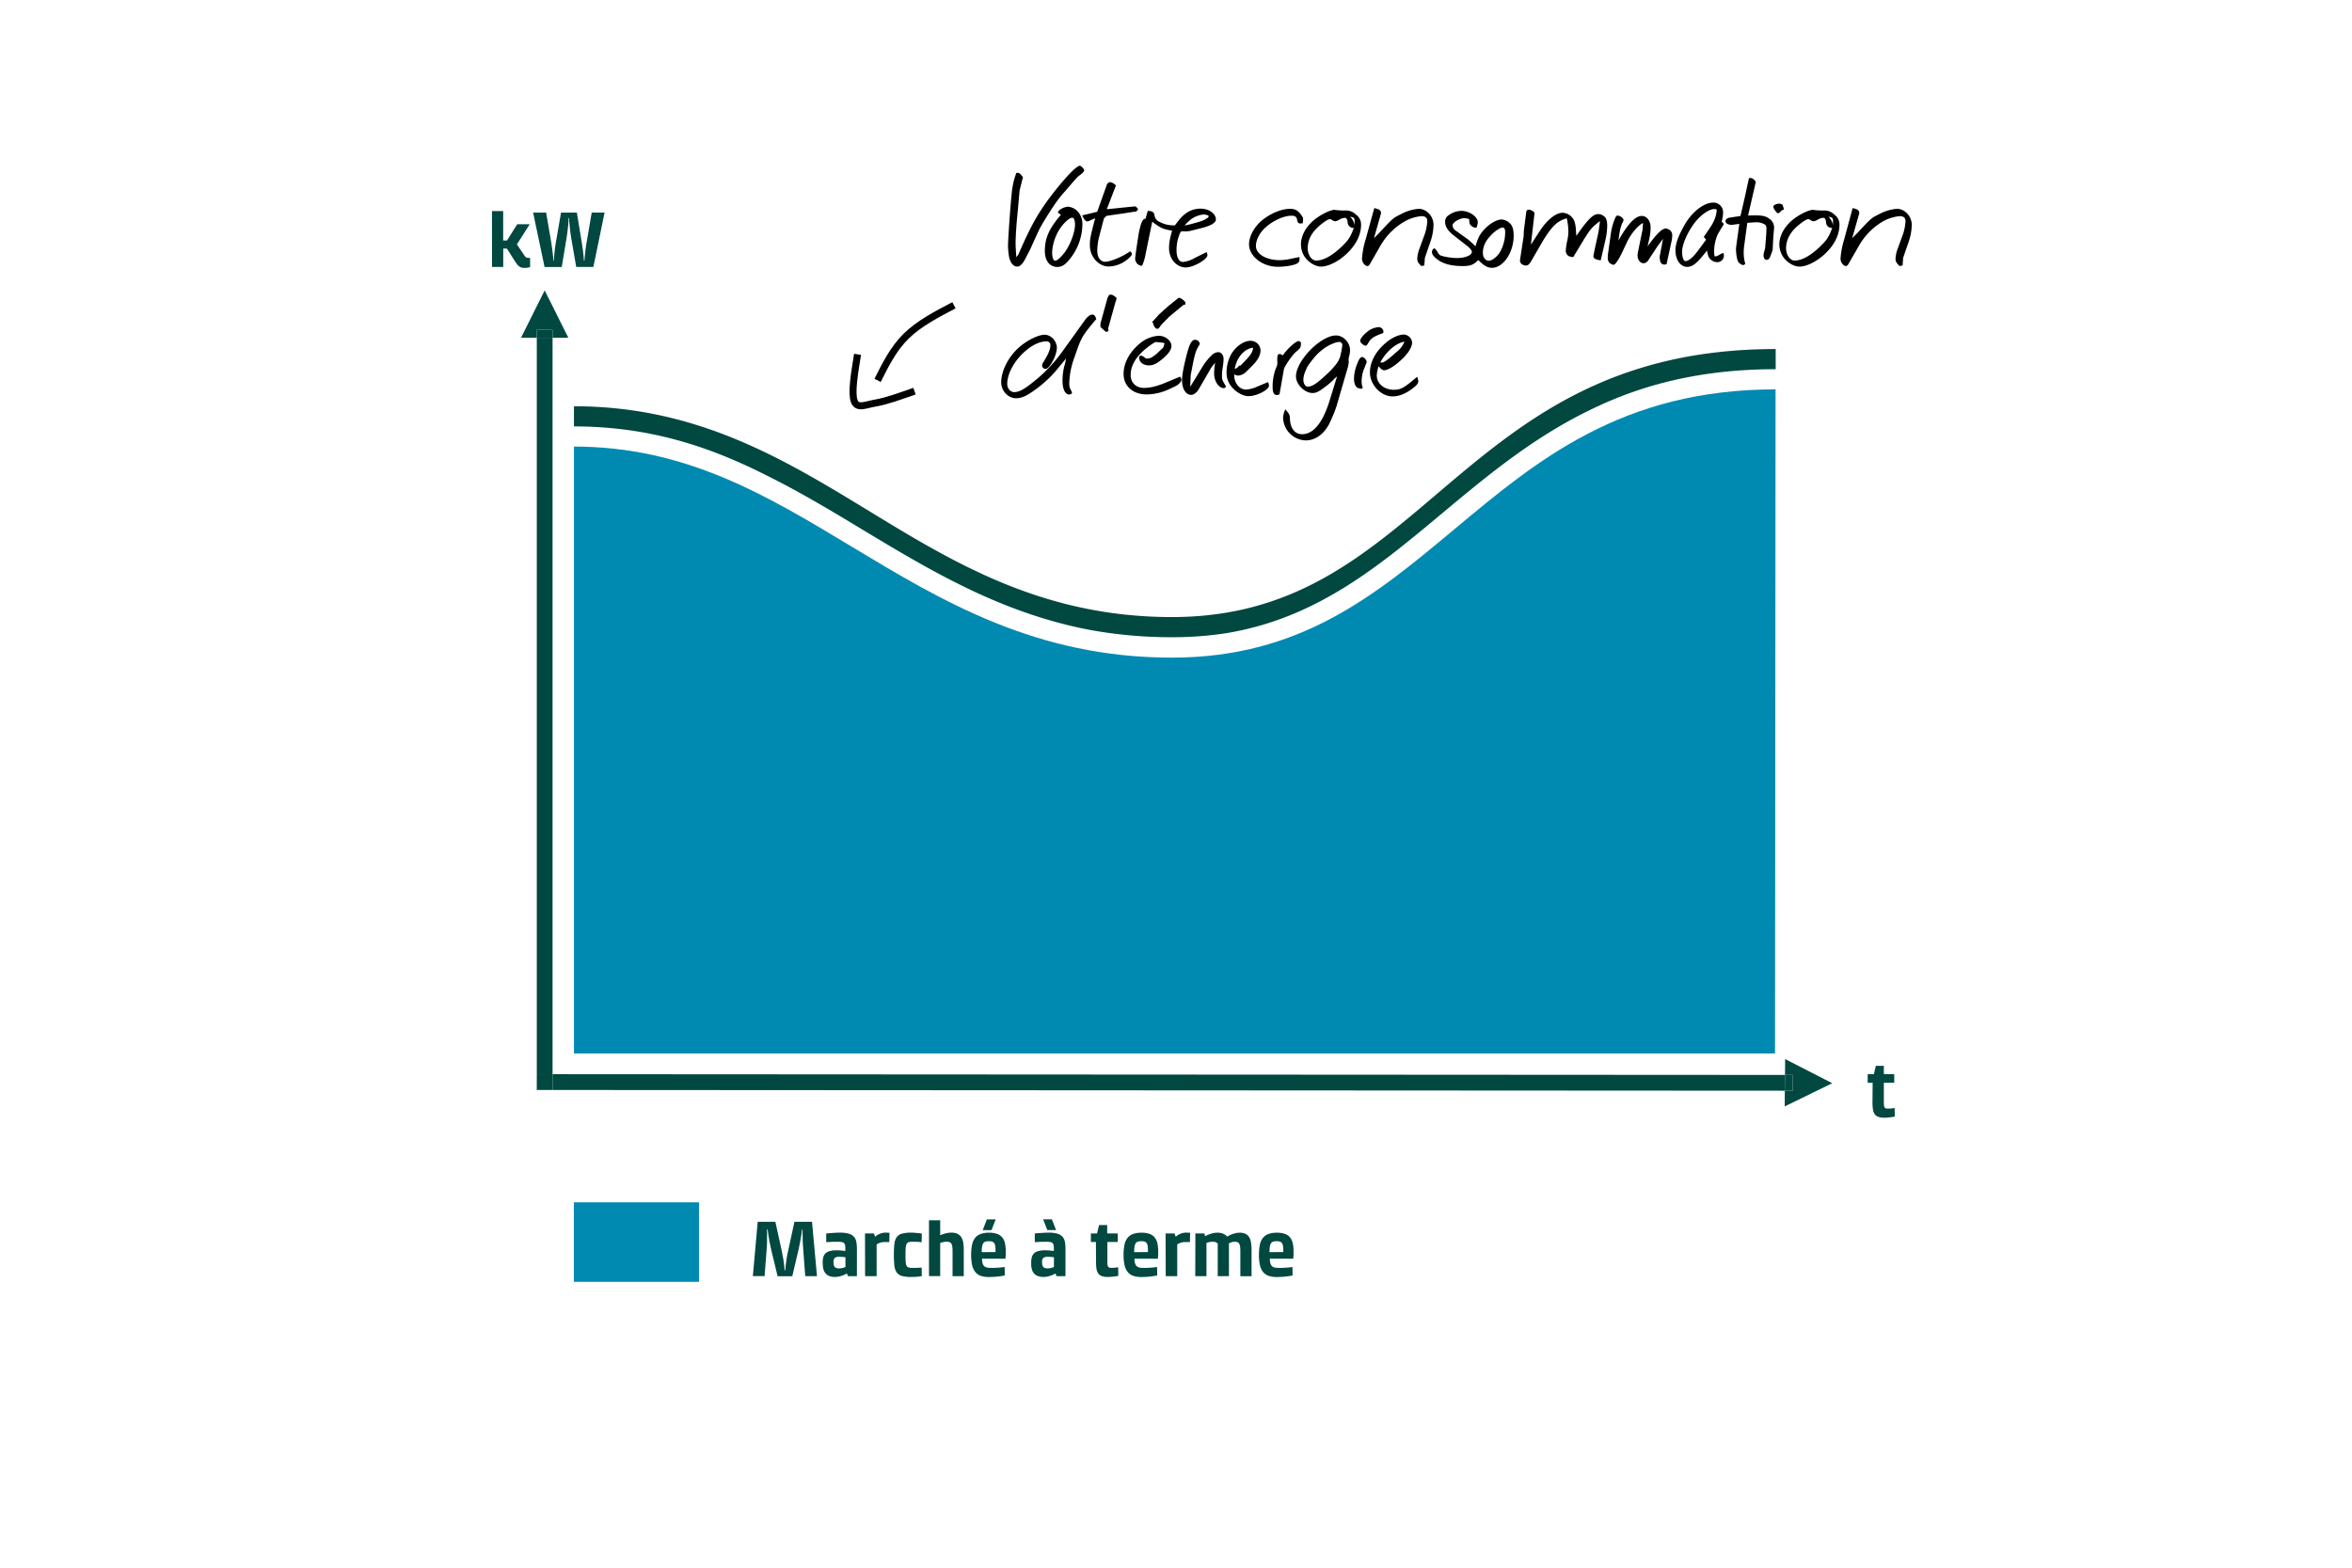
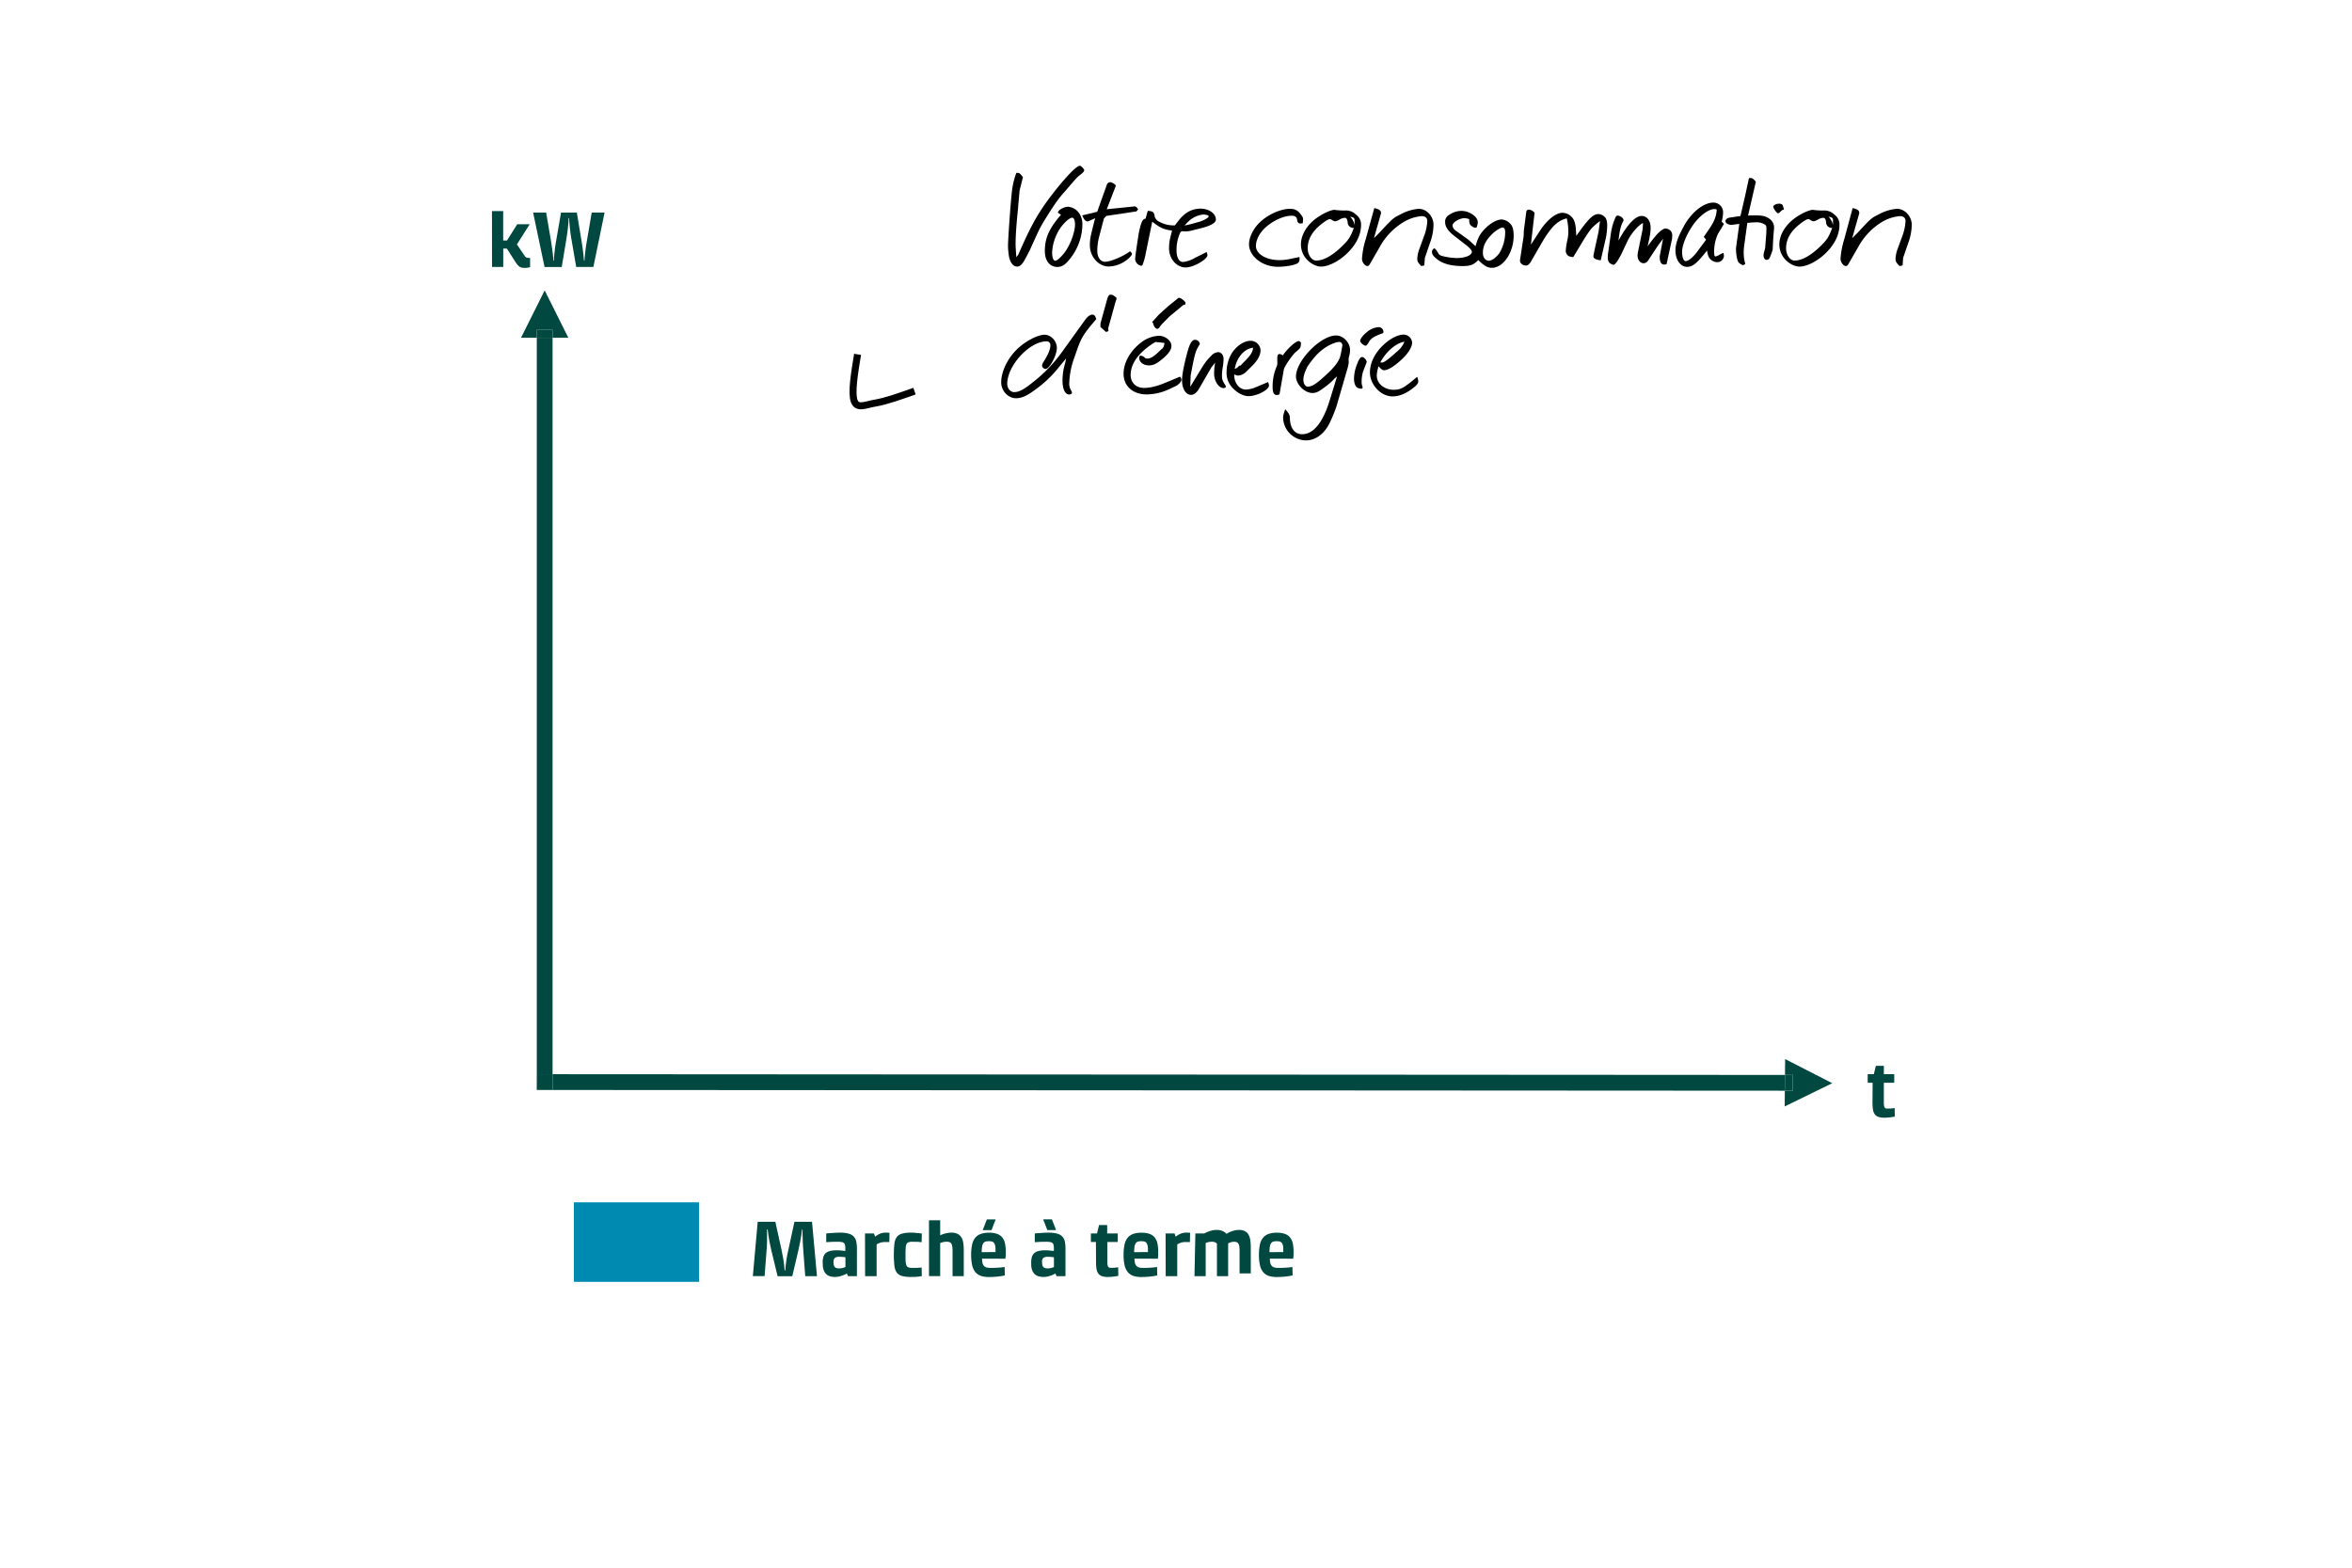
<svg xmlns="http://www.w3.org/2000/svg" viewBox="0 0 1050 700">
  <defs>
    <style>.cls-1{fill:#004840;}.cls-2,.cls-4{fill:none;}.cls-3{fill:#008ab2;}.cls-4{stroke:#000;stroke-linejoin:round;stroke-width:3.13px;}</style>
  </defs>
  <g id="Grafik_reduziert" data-name="Grafik reduziert">
    <polygon class="cls-1" points="246.68 147.28 246.68 150.81 253.72 150.81 243.16 129.67 232.6 150.81 239.64 150.81 239.64 147.28 246.68 147.28" />
    <rect class="cls-1" x="239.64" y="150.81" width="7.04" height="328.84" />
    <rect class="cls-1" x="239.64" y="147.28" width="7.04" height="3.52" />
    <polygon class="cls-1" points="800.39 479.98 796.87 479.98 796.8 487.02 800.33 487.03 800.39 479.98" />
    <polygon class="cls-1" points="796.87 479.98 800.39 479.98 800.33 487.03 796.8 487.02 796.74 494.04 817.96 483.67 796.94 472.9 796.87 479.98" />
    <polygon class="cls-1" points="246.68 479.65 246.68 486.69 239.64 486.69 239.64 479.65 239.64 479.65 239.61 486.69 796.8 487.02 796.87 479.98 246.68 479.65" />
    <rect class="cls-1" x="239.64" y="479.65" width="7.04" height="7.04" />
    <path class="cls-2" d="M487.21,281.36a195.31,195.31,0,0,0,36,3.28,147.73,147.73,0,0,0,24.45-2,158.46,158.46,0,0,1-24.45,1.84A203.12,203.12,0,0,1,487.21,281.36Z" />
-     <path class="cls-3" d="M792.67,173.86c-68.57,0-106.51,31.66-143.2,62.29-35.43,29.56-68.89,57.49-126.3,57.49-60.72,0-102.52-25.19-142.94-49.55-38.14-23-74.17-44.69-124-44.69v271H792.42Z" />
    <polygon class="cls-3" points="792.68 169.36 792.68 169.65 792.68 169.36 792.68 169.36" />
-     <path class="cls-1" d="M384.87,236.39c30.74,18.51,62.29,37.52,102.34,45a203.12,203.12,0,0,0,36,3.14,158.46,158.46,0,0,0,24.45-1.84c40.08-6.7,67.42-29.5,96.08-53.42,20.29-16.94,41-34.18,66.79-46.55,22.12-10.75,48.37-17.86,82.19-17.86v-9c-75.14,0-114.11,33.13-151.8,65.17-33,28-64.12,54.5-117.71,54.5-57.62,0-97.19-24.13-135.46-47.48-37.61-22.93-76.5-46.65-131.52-46.65v9c33.83,0,60.85,9.15,86,21.89C357,219.6,371,228,384.87,236.39Z" />
  </g>
  <g id="Beschriftungen_FR">
    <path class="cls-1" d="M338.26,545.55h7.88l2.78,12.64c.31,1.42.55,2.69.73,3.8s.32,2,.41,2.84.17,1.73.22,2.42h.28c.05-.69.12-1.5.22-2.42s.22-1.74.39-2.84.41-2.38.75-3.8l2.74-12.64h7.85l2.21,24.27h-5.24L358.59,558c-.12-1.28-.19-2.47-.22-3.57s0-2-.07-2.85,0-1.81,0-2.57h-.25c-.09.81-.21,1.69-.35,2.64s-.28,1.78-.49,2.85-.44,2.24-.73,3.5l-2.78,11.85h-6.56L344.28,558c-.31-1.29-.56-2.48-.76-3.57s-.37-2.05-.48-2.86-.25-1.82-.33-2.6h-.28c0,.76,0,1.61,0,2.57s0,1.76,0,2.87-.1,2.3-.19,3.59l-.9,11.81h-5.24Z" />
    <path class="cls-1" d="M367.26,563.79a9.22,9.22,0,0,1,.28-2.43,3.75,3.75,0,0,1,1-1.73,4.38,4.38,0,0,1,1.91-1,10.91,10.91,0,0,1,3-.34,18.46,18.46,0,0,1,2.28.11l1.64.17V557.4a7.32,7.32,0,0,0-.12-1.46,1.72,1.72,0,0,0-.49-.9,2,2,0,0,0-1-.44,10.48,10.48,0,0,0-1.78-.13c-1.19,0-2.23,0-3.13.07l-2,.11v-3.89l2.1-.18c.62,0,1.28-.09,2-.12s1.33-.06,1.92-.06a14.18,14.18,0,0,1,4,.45,4.94,4.94,0,0,1,2.32,1.36,4.64,4.64,0,0,1,1.09,2.28,17,17,0,0,1,.27,3.23v12.1h-4l-.47-1.17a5.15,5.15,0,0,0-.64.32,10.94,10.94,0,0,1-1.18.52,16.1,16.1,0,0,1-1.62.48,8.84,8.84,0,0,1-2,.21,7.37,7.37,0,0,1-2-.27,4.15,4.15,0,0,1-1.69-.91,4.46,4.46,0,0,1-1.18-1.75,7.4,7.4,0,0,1-.44-2.78Zm4.88,0a2.86,2.86,0,0,0,.54,2,2.8,2.8,0,0,0,2,.56,5.66,5.66,0,0,0,1.66-.22,6.68,6.68,0,0,0,1.09-.39V561.4a10.91,10.91,0,0,0-1.11-.14,15.88,15.88,0,0,0-1.64-.07,3.1,3.1,0,0,0-2,.49,2.43,2.43,0,0,0-.57,1.86Z" />
    <path class="cls-1" d="M386.16,550.76h4l.5,1.46.53-.41a7.48,7.48,0,0,1,1-.62,6.74,6.74,0,0,1,1.37-.55,5.92,5.92,0,0,1,1.75-.24l.67,0a4.17,4.17,0,0,1,.57.06l.54,0-.07,4.14-.57,0-.61,0-.71,0a6.2,6.2,0,0,0-2.55.43,11.28,11.28,0,0,0-1.23.61v14.2h-5.14Z" />
    <path class="cls-1" d="M406.74,570.18a14.87,14.87,0,0,1-4.14-.46,4.24,4.24,0,0,1-2.33-1.61,6.66,6.66,0,0,1-1-3.05,49.47,49.47,0,0,1,0-9.53,6.7,6.7,0,0,1,1-3.06,4.22,4.22,0,0,1,2.33-1.6,14.82,14.82,0,0,1,4.14-.47c.62,0,1.22,0,1.8.08s1.1.09,1.55.14l1.43.18-.07,3.85c-.38,0-.78-.06-1.21-.11l-1.34-.07q-.76,0-1.59,0a5.45,5.45,0,0,0-1.69.21,1.54,1.54,0,0,0-.93.86,4.9,4.9,0,0,0-.37,1.78c-.05.77-.08,1.77-.08,3s0,2.24.08,3a4.79,4.79,0,0,0,.37,1.77,1.57,1.57,0,0,0,.93.84,5.45,5.45,0,0,0,1.69.21c.55,0,1.08,0,1.59,0a12.31,12.31,0,0,0,1.34-.09c.43,0,.83,0,1.21-.1l.07,3.85c-.43.07-.9.15-1.43.22l-1.55.14C408,570.16,407.36,570.18,406.74,570.18Z" />
    <path class="cls-1" d="M414.73,544.87h5v6.71q.18-.06.63-.27a9.9,9.9,0,0,1,1.08-.39,13,13,0,0,1,1.48-.35,9.32,9.32,0,0,1,1.8-.17,6.09,6.09,0,0,1,2.75.54,4.26,4.26,0,0,1,1.7,1.53,6.6,6.6,0,0,1,.85,2.47,20.67,20.67,0,0,1,.23,3.32v11.56h-5v-11.2a13.86,13.86,0,0,0-.12-2,3.57,3.57,0,0,0-.41-1.28,1.56,1.56,0,0,0-.8-.68,3.76,3.76,0,0,0-1.31-.2,6.48,6.48,0,0,0-1.76.22,8.66,8.66,0,0,0-1.12.35v14.78h-5Z" />
    <path class="cls-1" d="M438.42,562a7.73,7.73,0,0,0,.21,2,3,3,0,0,0,.66,1.27,2.43,2.43,0,0,0,1.18.68,7.09,7.09,0,0,0,1.8.19c.85,0,1.66,0,2.41-.05s1.41-.08,2-.13l1.82-.21.07,3.75a18.67,18.67,0,0,1-2,.35c-.64.1-1.39.18-2.26.25s-1.8.11-2.8.11a11.23,11.23,0,0,1-3.66-.53,5.5,5.5,0,0,1-2.48-1.74,7.51,7.51,0,0,1-1.39-3.07,21,21,0,0,1-.43-4.55,21.3,21.3,0,0,1,.4-4.44,7.39,7.39,0,0,1,1.32-3.07,5.51,5.51,0,0,1,2.46-1.79,10.74,10.74,0,0,1,3.81-.59,10.42,10.42,0,0,1,3.62.54,5.19,5.19,0,0,1,2.31,1.61,6.29,6.29,0,0,1,1.19,2.64,17.14,17.14,0,0,1,.34,3.64c0,.45,0,.87,0,1.25s0,.71-.07,1-.05.64-.07.93Zm6-2.93a4.63,4.63,0,0,0,0-.54V558a9,9,0,0,0-.17-1.94,2.74,2.74,0,0,0-.54-1.15,1.81,1.81,0,0,0-.91-.55,5.5,5.5,0,0,0-1.3-.14,5.88,5.88,0,0,0-1.48.16,1.79,1.79,0,0,0-1,.68,3.52,3.52,0,0,0-.57,1.48,14.58,14.58,0,0,0-.18,2.57Zm-3.85-14.57h3.92l-1.85,4.79H438.7Z" />
    <path class="cls-1" d="M460.35,563.79a9.2,9.2,0,0,1,.29-2.43,3.75,3.75,0,0,1,1-1.73,4.32,4.32,0,0,1,1.91-1,10.83,10.83,0,0,1,3-.34,18.53,18.53,0,0,1,2.29.11l1.64.17V557.4a6.57,6.57,0,0,0-.13-1.46,1.64,1.64,0,0,0-.48-.9,2.09,2.09,0,0,0-1-.44,10.61,10.61,0,0,0-1.79-.13c-1.19,0-2.23,0-3.12.07l-2,.11v-3.89l2.1-.18c.62,0,1.27-.09,2-.12s1.33-.06,1.93-.06a14.18,14.18,0,0,1,4,.45,4.94,4.94,0,0,1,2.32,1.36,4.72,4.72,0,0,1,1.09,2.28,18,18,0,0,1,.26,3.23v12.1h-4l-.46-1.17a5.15,5.15,0,0,0-.64.32,10.94,10.94,0,0,1-1.18.52q-.72.25-1.62.48a8.84,8.84,0,0,1-2,.21,7.37,7.37,0,0,1-2-.27A4.09,4.09,0,0,1,462,569a4.46,4.46,0,0,1-1.18-1.75,7.38,7.38,0,0,1-.45-2.78Zm4.89,0a2.92,2.92,0,0,0,.53,2,2.84,2.84,0,0,0,2,.56,5.66,5.66,0,0,0,1.66-.22,6.5,6.5,0,0,0,1.08-.39V561.4a11,11,0,0,0-1.1-.14,16,16,0,0,0-1.64-.07,3.1,3.1,0,0,0-2,.49,2.43,2.43,0,0,0-.57,1.86Zm.46-19.32h3.89l1.89,4.79h-3.92Z" />
    <path class="cls-1" d="M489.25,554.58H487v-3.82h2.75l.89-3.75h3.64v3.75H499v3.82h-4.64v8.85a8.76,8.76,0,0,0,.09,1.4,2.12,2.12,0,0,0,.28.82.93.93,0,0,0,.54.37,3.32,3.32,0,0,0,.84.09,16.38,16.38,0,0,0,2.07-.11l1-.14.07,3.82c-.45.1-.94.18-1.47.25s-1,.13-1.51.18-1.14.07-1.73.07a7.71,7.71,0,0,1-2.68-.39,3.34,3.34,0,0,1-1.6-1.21,5.05,5.05,0,0,1-.77-2.15,21.93,21.93,0,0,1-.19-3.14Z" />
    <path class="cls-1" d="M506.47,562a7.25,7.25,0,0,0,.22,2,3,3,0,0,0,.66,1.27,2.4,2.4,0,0,0,1.17.68,7.17,7.17,0,0,0,1.81.19c.85,0,1.65,0,2.4-.05s1.41-.08,2-.13l1.82-.21.07,3.75a18.05,18.05,0,0,1-2,.35c-.64.1-1.4.18-2.26.25s-1.81.11-2.8.11a11.23,11.23,0,0,1-3.66-.53,5.45,5.45,0,0,1-2.48-1.74,7.38,7.38,0,0,1-1.39-3.07,20.43,20.43,0,0,1-.43-4.55,22.07,22.07,0,0,1,.39-4.44,7.39,7.39,0,0,1,1.32-3.07,5.62,5.62,0,0,1,2.46-1.79,10.84,10.84,0,0,1,3.82-.59,10.42,10.42,0,0,1,3.62.54,5.16,5.16,0,0,1,2.3,1.61,6.3,6.3,0,0,1,1.2,2.64,17.81,17.81,0,0,1,.34,3.64c0,.45,0,.87,0,1.25s-.05.71-.07,1,0,.64-.07.93Zm6-2.93a4.63,4.63,0,0,0,0-.54V558a8.34,8.34,0,0,0-.18-1.94,2.73,2.73,0,0,0-.53-1.15,1.81,1.81,0,0,0-.91-.55,5.5,5.5,0,0,0-1.3-.14,5.83,5.83,0,0,0-1.48.16,1.79,1.79,0,0,0-1,.68,3.52,3.52,0,0,0-.57,1.48,14.58,14.58,0,0,0-.18,2.57Z" />
    <path class="cls-1" d="M520.35,550.76h4l.5,1.46.53-.41a7.31,7.31,0,0,1,1-.62,7.08,7.08,0,0,1,1.38-.55,5.9,5.9,0,0,1,1.74-.24l.68,0a4.17,4.17,0,0,1,.57.06l.54,0-.07,4.14-.57,0-.61,0-.71,0a6.2,6.2,0,0,0-2.55.43,11.28,11.28,0,0,0-1.23.61v14.2h-5.14Z" />
-     <path class="cls-1" d="M533.65,550.76h4L538,552a7.2,7.2,0,0,1,.66-.35c.34-.17.76-.34,1.23-.52a13.12,13.12,0,0,1,1.62-.48,8.41,8.41,0,0,1,1.88-.22,6.35,6.35,0,0,1,2.87.54,5.19,5.19,0,0,1,1.62,1.21,8.16,8.16,0,0,0,.71-.41,8.52,8.52,0,0,1,1.24-.59,13,13,0,0,1,1.65-.51,8,8,0,0,1,2-.24,5.89,5.89,0,0,1,2.52.49,3.88,3.88,0,0,1,1.62,1.44,6.77,6.77,0,0,1,.86,2.41,20.84,20.84,0,0,1,.25,3.38v11.7h-5V558.44a12.06,12.06,0,0,0-.14-2,3.18,3.18,0,0,0-.45-1.22,1.61,1.61,0,0,0-.76-.59,3.62,3.62,0,0,0-1.11-.16,4.74,4.74,0,0,0-1.59.27,5.88,5.88,0,0,0-1.05.45v14.63h-5V555.37a1.64,1.64,0,0,0-.68-.59,3.27,3.27,0,0,0-1.57-.31,7,7,0,0,0-1.73.2,4.54,4.54,0,0,0-1.05.37v14.78h-5Z" />
+     <path class="cls-1" d="M533.65,550.76h4a7.2,7.2,0,0,1,.66-.35c.34-.17.76-.34,1.23-.52a13.12,13.12,0,0,1,1.62-.48,8.41,8.41,0,0,1,1.88-.22,6.35,6.35,0,0,1,2.87.54,5.19,5.19,0,0,1,1.62,1.21,8.16,8.16,0,0,0,.71-.41,8.52,8.52,0,0,1,1.24-.59,13,13,0,0,1,1.65-.51,8,8,0,0,1,2-.24,5.89,5.89,0,0,1,2.52.49,3.88,3.88,0,0,1,1.62,1.44,6.77,6.77,0,0,1,.86,2.41,20.84,20.84,0,0,1,.25,3.38v11.7h-5V558.44a12.06,12.06,0,0,0-.14-2,3.18,3.18,0,0,0-.45-1.22,1.61,1.61,0,0,0-.76-.59,3.62,3.62,0,0,0-1.11-.16,4.74,4.74,0,0,0-1.59.27,5.88,5.88,0,0,0-1.05.45v14.63h-5V555.37a1.64,1.64,0,0,0-.68-.59,3.27,3.27,0,0,0-1.57-.31,7,7,0,0,0-1.73.2,4.54,4.54,0,0,0-1.05.37v14.78h-5Z" />
    <path class="cls-1" d="M566.9,562a7.73,7.73,0,0,0,.21,2,3,3,0,0,0,.66,1.27,2.43,2.43,0,0,0,1.18.68,7.14,7.14,0,0,0,1.8.19c.86,0,1.66,0,2.41-.05s1.41-.08,2-.13l1.82-.21.07,3.75a18.67,18.67,0,0,1-2,.35c-.64.1-1.39.18-2.26.25s-1.8.11-2.8.11a11.23,11.23,0,0,1-3.66-.53,5.5,5.5,0,0,1-2.48-1.74,7.51,7.51,0,0,1-1.39-3.07,21,21,0,0,1-.43-4.55,22,22,0,0,1,.4-4.44,7.39,7.39,0,0,1,1.32-3.07,5.57,5.57,0,0,1,2.46-1.79,10.74,10.74,0,0,1,3.81-.59,10.48,10.48,0,0,1,3.63.54,5.16,5.16,0,0,1,2.3,1.61,6.29,6.29,0,0,1,1.19,2.64,17.14,17.14,0,0,1,.34,3.64c0,.45,0,.87,0,1.25s0,.71-.07,1,0,.64-.07.93Zm6-2.93a4.56,4.56,0,0,0,0-.54V558a8.34,8.34,0,0,0-.18-1.94,2.74,2.74,0,0,0-.54-1.15,1.81,1.81,0,0,0-.91-.55,5.5,5.5,0,0,0-1.3-.14,5.88,5.88,0,0,0-1.48.16,1.79,1.79,0,0,0-1,.68,3.52,3.52,0,0,0-.57,1.48,14.58,14.58,0,0,0-.18,2.57Z" />
    <rect class="cls-3" x="256.19" y="536.86" width="55.87" height="35.51" />
    <path class="cls-1" d="M219.63,94.24h5v13.14h1.71l4.56-7.25h5.57l-5.71,9,3.46,5.11a1.81,1.81,0,0,0,.86.77,3.44,3.44,0,0,0,1.07.16l.3,0,.2,0,0,4.11q-.39.1-.78.18a8.12,8.12,0,0,1-1.79.17,4.27,4.27,0,0,1-1.41-.21,3.57,3.57,0,0,1-1.07-.61,5,5,0,0,1-.91-1c-.28-.4-.59-.85-.92-1.35L226.3,111h-1.64v8.21h-5Z" />
    <path class="cls-1" d="M238,94.92h5.81L246,107.7c.21,1.36.39,2.56.53,3.61s.25,2,.33,2.71.15,1.67.17,2.36h.25a21.18,21.18,0,0,1,.15-2.36c.07-.76.16-1.67.28-2.73s.3-2.25.54-3.59l2.21-12.78h7.06l2.11,12.78c.21,1.31.39,2.5.53,3.55s.25,2,.32,2.74.17,1.7.22,2.39h.25c0-.69.08-1.49.17-2.39s.18-1.68.31-2.74.31-2.24.55-3.55l2.18-12.78h5.74l-5,24.28h-7.66l-2.07-12c-.27-1.55-.47-2.93-.61-4.14s-.25-2.24-.32-3.07a25.77,25.77,0,0,1-.14-2.61h-.25a25.46,25.46,0,0,1-.15,2.57c-.07.83-.17,1.86-.32,3.07s-.34,2.59-.6,4.14l-2,12.07h-7.67Z" />
    <path class="cls-1" d="M836,483.47h-2.21v-3.82h2.75l.89-3.74H841v3.74h4.64v3.82H841v8.86a8.71,8.71,0,0,0,.09,1.39,1.91,1.91,0,0,0,.29.82.87.87,0,0,0,.53.38,4,4,0,0,0,.84.08,18.64,18.64,0,0,0,2.07-.1l1-.15.07,3.82c-.46.1-.94.18-1.47.25s-1,.13-1.51.18-1.14.07-1.73.07a7.71,7.71,0,0,1-2.68-.39,3.34,3.34,0,0,1-1.6-1.21,5,5,0,0,1-.77-2.14,21.84,21.84,0,0,1-.2-3.15Z" />
    <path class="cls-4" d="M408.26,174.65c-6.42,2.27-12.84,4.55-17.32,5.29s-8.23,2.8-9.58-.82.06-12.26,1.48-20.9" />
-     <path class="cls-4" d="M425.87,136.31c-7.82,4.09-15.64,8.18-21.32,13.77s-9.22,12.68-12.76,19.77" />
    <path d="M454.17,77.19c.89,0,1.15.19,2.5,1.92L455.19,85c-.32,3.53-.64,6.87-.7,8-.77,7.32-1.1,12.52-1.1,16,0,.84.13,3,.33,5.84l.89-1.15c5.72-13.23,9.06-19.07,15.48-27.36C475.8,79,480.62,74,482.1,74c.51,0,1.92,1.48,1.92,2s-.64,1.22-2,2.25-2,1.86-6.74,7.38c-2.77,3-5.08,6.36-9.64,13.81-.57,1-1.34,2.37-1.73,3.14-1.41,3-2.76,6-4.11,9l-2.05,3.92c-1.22,2.38-2.38,3.53-3.6,3.53-1.73,0-3-1.48-3.66-4.24A35.49,35.49,0,0,1,450,110c0-3,1.09-18.49,1.61-23.12a34.48,34.48,0,0,1,2.12-9.69Zm18.74,18.23-.7-.51a6.1,6.1,0,0,1,.64-1,7,7,0,0,1,4-1.61,6.84,6.84,0,0,1,4.3,2.12,8.52,8.52,0,0,1,2.06,5.91,25,25,0,0,1-4.69,14.12c-2.57,3.53-4.24,4.75-6.49,4.75-3.4,0-5.58-2.76-5.58-7.12,0-5.78,1.92-10.08,7.19-16.18Zm.58,6.23a21.55,21.55,0,0,0-3.79,10.92c0,2.31.52,3.85,1.35,3.85s2.44-1.41,4.11-3.53c2.57-3.34,4.75-9.12,4.75-12.59,0-1.86-.45-3-1.15-3.08C477.67,97.09,475.35,99.08,473.49,101.65Z" />
    <path d="M507.33,94.4l-13.42,2-1.09,1.16-2.06,7.89a25.37,25.37,0,0,0-.9,6.49c0,3,1.42,4.94,3.47,4.94,2.44,0,8.09-2.37,11.17-4.68.58.51.84.89.84,1.21,0,.52-1,1.67-2.38,2.7a13.6,13.6,0,0,1-8,2.89c-4.5,0-8.41-4.36-8.41-9.44,0-2.82.19-3.66,2.05-11l.2-.58.12-.51c-.83.32-1.34.57-2.31,1a2.93,2.93,0,0,1-1.15.39c-.84,0-1.67-1-2.31-2.7l6.67-1.6,4.24-11.88a1.75,1.75,0,0,1,1.61-1.35,4.55,4.55,0,0,1,2.5,1.48v.06L494.1,93.43l12.46-1.28c.57.06.83.32,1.54,1.28Z" />
    <path d="M512.4,94.14c2.25.19,2.69.51,3,2a3.56,3.56,0,0,0,2.18,2.89,13.25,13.25,0,0,0,6.29,1.61h.64c2.31-3.08,3.15-4,4.5-5.07A11,11,0,0,1,536,93.17c3.73,0,6.81,2.19,6.81,4.88,0,1.42-2.31,2.77-6.42,3.79L531.79,103a11.44,11.44,0,0,1-2.57.32,3.65,3.65,0,0,1-.77-.06h-.51c-.65,0-.9.25-1.22,1a18.67,18.67,0,0,0-1.48,7.58c0,3.08,1.16,5.14,2.82,5.14a13.5,13.5,0,0,0,5.46-1.87l5.14-2.56a3.82,3.82,0,0,1,.38,1.35c0,1.92-6.22,5.52-9.69,5.52-4.11,0-7.45-3.86-7.45-8.54,0-2.57.26-3.86,1.35-7.9-4-.64-5.07-1.09-8.86-4l-3,14.64a23.19,23.19,0,0,1-1.35,4.68l-.51.45c-.64-.25-1-.38-1.22-.51a3.27,3.27,0,0,1-1.54-2.63c0-.64.25-2.44.64-5.2l.9-5.91c1-5.07,1.8-6.93,3.08-6.81Zm19.39,5.91,3.15-.9A12.46,12.46,0,0,0,539.49,97v-.77a7.34,7.34,0,0,0-2.24-.45A11.26,11.26,0,0,0,531.6,98a19.53,19.53,0,0,0-2.76,2.7Z" />
    <path d="M581.1,99.72a2.22,2.22,0,0,1-.64.07c-.84,0-1.22-.45-1.42-1.8-.19-1.16-1-1.67-2.37-1.67-3.41,0-8,2-11.43,5-2.83,2.44-4.56,5.71-4.56,8.54,0,3.53,4.56,6.29,10.47,6.29a21.53,21.53,0,0,0,4.11-.39l4.88-1v.83a2,2,0,0,1-1.16,2.12c-1.61.83-5.33,1.41-8.54,1.41-6.87,0-12.84-4.69-12.84-10.08,0-3.15,1.92-7,4.94-9.89,3.73-3.46,9.25-5.91,13.36-5.91,2.37,0,3.79.84,5.33,3.22a2.31,2.31,0,0,1,.51,1.47,12.7,12.7,0,0,1-.19,1.8Z" />
    <path d="M600.42,94a6.19,6.19,0,0,1,4.88,1.8,5.38,5.38,0,0,1,2.32,4.56c0,4.68-2.44,9.37-6.94,13.42-3.59,3.21-7.9,5.26-10.91,5.26-2.77,0-6.1-2.18-7.71-5a10.1,10.1,0,0,1-1.28-4.88c0-3.34,1.6-6.8,4.62-9.82,2.7-2.7,7.64-5.39,10.21-5.65A34.17,34.17,0,0,0,600.42,94Zm3.6,7.77a2.53,2.53,0,0,1-2.38-2.5c-.19-1.42-.51-2-1.28-2a5,5,0,0,0-2.25.71,5.7,5.7,0,0,1-2.05.84,2.57,2.57,0,0,1-1-.33c-.9-.57-1.09-.64-1.35-.64-.64,0-2,.77-3.91,2.31-4,3.15-6,6.75-6,10.66,0,3,1.74,5.52,3.79,5.52,3.21,0,7.07-2.11,11.3-6.16,3.15-3,4-4.37,5.53-8.48A.91.91,0,0,1,604,101.78Zm.71-3.21c0-1.22-.32-1.48-2-1.8a7,7,0,0,1,2,3.85Z" />
    <path d="M613.52,92.92c2.12.45,3,1,3,2.18,0,.19,0,.32-.06.39l-3.08,10.85,2.31-2.31c6.16-6.62,6.16-6.62,9.5-8.29a20.32,20.32,0,0,1,8.16-2.5c3.53,0,6.61,3.34,6.61,7.13a23.85,23.85,0,0,1-1.48,7.83l-2.37,6.93-.26,3.41-1.35.25c-1.47-1.47-1.79-2.05-1.79-3.33a14.87,14.87,0,0,1,1-4.5l1.92-5.26a21.88,21.88,0,0,0,1.55-7c0-1.42-.9-2.19-2.57-2.19a18.76,18.76,0,0,0-8.22,2.77A29.58,29.58,0,0,0,616,110.19l-4.44,7.71c-.38.64-.7.89-1.09.89-1.15,0-2.44-1.67-2.44-3.27a37.76,37.76,0,0,1,1.67-8.73Z" />
    <path d="M658.53,101.65c-.51,0-1-.26-1.8-.9-.64-.58-.83-1.22-.83-2.89a7,7,0,0,0-2.12-.45c-2.25,0-5.33,1.93-5.33,3.28a3.17,3.17,0,0,0,1.54,2.37l5.59,4,3.14,2.89c1.16-4,1.93-5.46,4.3-7.9S668.35,98,670.41,98a5.82,5.82,0,0,1,3.85,1.93c1,1,1.48,2.69,1.48,5.33,0,7.51-4.63,14.32-9.7,14.32-1.92,0-3.53-.9-6.1-3.47-2.12,2.18-3.53,2.69-7.06,2.69-4.82,0-8.8-1-11.24-3-1.73-1.35-2.37-2.25-2.37-3.34,0-.7.57-1.54,1.09-1.54.26,0,1,.84,1.6,1.93s1,1.28,3,1.73a29.21,29.21,0,0,0,5.39.64c3.79,0,6.74-1.22,6.74-2.82,0-.58-1.09-1.86-2.63-3l-5.14-4c-2.82-2.18-4.17-4.11-4.17-6.23a3.25,3.25,0,0,1,1.6-3.08,9.71,9.71,0,0,1,5.66-1.93c3.53,0,7.32,2.57,7.32,5.08a7.08,7.08,0,0,1-.58,2.37Zm7.77,2.7c-3.08,3-4.3,5.52-4.3,8.6,0,2.06,1.22,3.53,2.76,3.47,1.28-.07,3.21-1.48,4.56-3.34a17.89,17.89,0,0,0,2.63-9.37c0-1.35-.32-2-1.09-2.12S667.58,103.06,666.3,104.35Z" />
    <path d="M681.39,94.46a1.07,1.07,0,0,1,1.15-.84c1,0,2.57,1,2.51,1.61l-.52,4.49-1.09,9.51,3.92-6c3.21-5,7.19-8.22,10.21-8.22a5.85,5.85,0,0,1,4,1.8c1.22,1.09,1.86,3.15,2,6.42.06.58.06.58.13,2.12,5.33-7.64,7.51-9.76,9.89-9.76a4.18,4.18,0,0,1,2.69,1.16c.84.7,1.22,2.05,1.22,4a29.4,29.4,0,0,1-.64,5.72l-2.25,9.76c-2.25-.26-3.27-.84-3.27-1.87,0-.12.19-1,.45-2.44l1.86-8.47.64-4.75c-3.59,2.76-4.17,3.46-7.06,8l-4.88,8.09a6.19,6.19,0,0,1-2.06-.45A2.83,2.83,0,0,1,699,112a28.94,28.94,0,0,1,.65-4.5,17.58,17.58,0,0,0,.51-4.43,26.84,26.84,0,0,0-.71-5.58c-4.11,1.09-6.61,3.46-10.66,10.08l-5.65,9.76c-.83,1-1.22,1.22-2,1.22-1.28,0-2.56-1-2.56-2v-.45l1.6-10.53.13-2.76Zm37.75,9.82a25.64,25.64,0,0,1,2.18-7.45,1,1,0,0,1,.77-.57c1.16,0,2.7,1.15,2.7,2,0,.19-.06.38-.38,1-.9,1.8-1.42,4.11-1.87,8.16,3.92-7.2,7.52-11,10.34-11,2.31,0,4,2.11,4,5.2,0,2.12-.25,3.66-1.35,8.41,4-5.65,6.43-8,8.16-8a3.9,3.9,0,0,1,2,.9,3,3,0,0,1,.83,2.44,9.47,9.47,0,0,1-.19,1.86L744,118c-.51.07-.77.13-1,.13-1.42,0-2.06-1.09-2.06-3.53a5.92,5.92,0,0,1,.13-.83l1.35-7.13-2.25,3-4.49,6.81a2.51,2.51,0,0,1-1.87,1.09c-1.6,0-2.76-1.48-2.76-3.53a10.63,10.63,0,0,1,.13-1.22l2.12-10.34.19-2.89c-2.24,1.09-5.45,4.88-7.12,8.48l-2.76,5.84c-1.29,2.5-2.64,4.37-3.28,4.37a3.85,3.85,0,0,1-1.93-1,3.36,3.36,0,0,1-.64-2.24,8.34,8.34,0,0,1,.07-1.48Z" />
    <path d="M769.61,100l-2.7,4.5a19.17,19.17,0,0,0-1.67,7.44c0,1.87.13,2.57.51,2.57a4.25,4.25,0,0,0,1.54-.57,9.2,9.2,0,0,1,2.12-1,8,8,0,0,1,.2,1.41,3,3,0,0,1-3.28,2.7,4.53,4.53,0,0,1-3.34-2,8.65,8.65,0,0,1-.9-3.21c-4.49,5.71-6.42,7.32-8.92,7.32-3,0-5.2-3.21-5.2-7.32,0-3,1.15-6.16,4-11.3,3.34-5.91,8.67-10.08,12.91-10.08a4.31,4.31,0,0,1,4.36,4.3,15.64,15.64,0,0,1-.64,4.17Zm-9,5.78,2.89-4.24c2-3.08,2.76-5.26,2.89-8a4,4,0,0,0-1-.2c-2.63,0-6.68,3-9.57,7.13s-4.88,9-4.88,11.94c0,2.51.64,4.18,1.61,4.18,1.22,0,3.46-1.86,5.45-4.63l3.66-4.94Z" />
    <path d="M779.17,87l1.61-7.45a2.19,2.19,0,0,1,.64-.07c.83,0,1.48.45,2.44,1.67l-3.47,15.09c1.22-.06,3.08-.06,3.21-.06,3.28,0,4.62.32,6.17,1.41a4.8,4.8,0,0,1,2.24,4.11l-.38,4.56-.26,5.26A33.88,33.88,0,0,1,790,115.2a1.56,1.56,0,0,1-1.29.83c-.83,0-1.41-.77-1.41-2a4.65,4.65,0,0,1,.26-1.54c.25-1,.45-1.6.45-1.73l.51-6.42.07-2.06c0-1.15-.13-1.54-.58-1.92a6.7,6.7,0,0,0-4.24-1.09c-.71,0-2.31.12-3.72.25l-1.35,9.89a22.29,22.29,0,0,0-.26,3.47,17.09,17.09,0,0,0,.71,4.94,2.42,2.42,0,0,1-1,.58,4.87,4.87,0,0,1-1.86-1.09c-.71-.64-1.29-3.47-1.29-6.36,0-.19.07-.64.13-1.15l1.35-9.83-3.53.45a4.47,4.47,0,0,1-2-.58,1.4,1.4,0,0,1-.64-1.15c0-.71.89-1.42,2-1.54l4.69-.71Zm16.76,4.88a14.56,14.56,0,0,1,.45,1.6c0,.13-.07.13-.71.32a5.15,5.15,0,0,0-1,.9,1.47,1.47,0,0,1-.9.52c-.58,0-2.12-2.12-2.12-3,0-.58,1.41-1.28,2.57-1.28C795.09,90.93,795.8,91.31,795.93,91.83Z" />
    <path d="M814,94a6.2,6.2,0,0,1,4.88,1.8,5.37,5.37,0,0,1,2.31,4.56c0,4.68-2.44,9.37-6.93,13.42-3.6,3.21-7.9,5.26-10.92,5.26-2.76,0-6.1-2.18-7.7-5a10,10,0,0,1-1.29-4.88c0-3.34,1.61-6.8,4.63-9.82,2.69-2.7,7.64-5.39,10.21-5.65A34.17,34.17,0,0,0,814,94Zm3.6,7.77a2.52,2.52,0,0,1-2.38-2.5c-.19-1.42-.51-2-1.28-2a5,5,0,0,0-2.25.71,5.66,5.66,0,0,1-2.06.84,2.54,2.54,0,0,1-1-.33c-.9-.57-1.09-.64-1.35-.64-.64,0-2,.77-3.92,2.31-4,3.15-6,6.75-6,10.66,0,3,1.73,5.52,3.79,5.52,3.21,0,7.06-2.11,11.3-6.16,3.15-3,4-4.37,5.52-8.48A.88.88,0,0,1,817.57,101.78Zm.7-3.21c0-1.22-.32-1.48-2-1.8a6.93,6.93,0,0,1,2,3.85Z" />
    <path d="M827.07,92.92c2.12.45,2.95,1,2.95,2.18,0,.19,0,.32-.06.39l-3.09,10.85,2.32-2.31c6.16-6.62,6.16-6.62,9.5-8.29a20.32,20.32,0,0,1,8.15-2.5c3.54,0,6.62,3.34,6.62,7.13A24.11,24.11,0,0,1,852,108.2l-2.38,6.93-.25,3.41-1.35.25c-1.48-1.47-1.8-2.05-1.8-3.33a14.92,14.92,0,0,1,1-4.5l1.92-5.26a22.1,22.1,0,0,0,1.54-7c0-1.42-.9-2.19-2.57-2.19a18.84,18.84,0,0,0-8.22,2.77,29.66,29.66,0,0,0-10.27,10.91l-4.43,7.71c-.38.64-.71.89-1.09.89-1.16,0-2.44-1.67-2.44-3.27a37.76,37.76,0,0,1,1.67-8.73Z" />
    <path d="M489.42,142.48c-5.65,6.61-6.55,8.09-8.42,13.23l-1.79,5.13a36,36,0,0,0-1.87,10.34,5.63,5.63,0,0,0,.9,3.27,2.61,2.61,0,0,1,.32,1c0,.32-.64.7-1.22.7-1.86,0-3-2.44-3-6.22a25.14,25.14,0,0,1,1.09-7.45c.19-.77.25-1.09.51-2.44l-4,4.88a52.38,52.38,0,0,1-9.82,9.11c-3.73,2.77-6.1,3.79-8.54,3.79-3.53,0-6.62-3.27-6.62-7.12,0-4.82,2.89-10.79,7.32-15,3.66-3.47,9.06-6.23,12.07-6.23,2.83,0,5.46,2.82,5.46,5.84,0,3.4-3.27,9.44-5.07,9.44a1.7,1.7,0,0,1-1.54-1.48,3.06,3.06,0,0,1,.58-1.54c2.31-3.72,3.14-5.78,3.14-7.64a1.63,1.63,0,0,0-1.73-1.67c-7.58,0-17.53,10.79-17.53,19,0,2,1.41,3.66,3.08,3.66,2.51,0,4.88-1.42,10.85-6.42a67.13,67.13,0,0,0,10.34-11.24l10.53-14.64c1-1.41,2.25-2.31,3.15-2.31s1.28.51,1.73,1.8Z" />
    <path d="M494.16,134c.52-1.86.9-2.44,1.67-2.44s1.42.38,2.64,1.48a3.86,3.86,0,0,1-.2,1,16.63,16.63,0,0,0-.51,1.61l-3.08,11.11a2.13,2.13,0,0,1,.19.77c0,.32-.51.64-1.09.64-.07,0-.19,0-.19-.06L491.27,146v-1.54Z" />
    <path d="M526.85,168.16c.06.19.12.32.19.32l.06.13a2.39,2.39,0,0,1,.32,1c0,.77-1.28,2.18-2.5,2.76L522,173.75a24.48,24.48,0,0,1-10,2.37c-6.22,0-10.4-3.66-10.4-9.24,0-4.95,2.89-10.08,7.71-13.87a14.28,14.28,0,0,1,8-3.08c2.89,0,5.65,2.18,5.65,4.49,0,1.61-1,3.15-3.4,5.33-3,2.57-4.56,3.4-6.68,3.4-2.44,0-4.3-1.47-4.3-3.34,0-.64.19-1,.64-1a3,3,0,0,1,1.8.84,1.21,1.21,0,0,0,1,.45c1.8,0,3.08-.84,6.42-4.11a2.63,2.63,0,0,0,1.22-1.93,3.13,3.13,0,0,0,.19-.71c0-.25,0-.25-3.79-.64-.51-.06-3.91,2.31-5.71,4-3.72,3.41-5.59,7-5.59,10.73,0,3.46,2.38,5.77,6,5.77,2.76,0,5.91-.77,9.95-2.5Zm-9.38-27.8,4-3.6L526,133.1a.36.36,0,0,1,.32-.12c.45,0,1,.25,2.06,1.09l.83.9c0,1-.06,1.09-.58,1.15a.76.76,0,0,0-.51.19L522,141.39l-3.28,3.34c-.06.06-.45.51-1,1.28a1.64,1.64,0,0,1-1,.83c-.84,0-1.67-1.09-2-2.69l-.39-.32Z" />
    <path d="M535.25,173.62c-.89,1.6-2.31,2.7-3.46,2.7-2.44,0-4.11-2.76-4.11-6.68,0-2.44,1.28-8.61,2.76-13.61.9-3,1.86-4.31,3.08-4.31a2.15,2.15,0,0,1,2.12,1.93c-1.67,2.63-2,3.66-3,8.28l-1.09,5.65-.19,5.14,5.2-8.54a25.34,25.34,0,0,1,4.3-5.46,4.28,4.28,0,0,1,3-1.47c1.35,0,2.38,1.34,2.38,3a26.55,26.55,0,0,1-.33,3.54,22,22,0,0,0-.38,3.66c0,2,0,2.11,1.67,4.87a.43.43,0,0,1,.06.26c0,.39-.45.71-1,.71-2.19,0-4.24-3.15-4.24-6.42a29.53,29.53,0,0,1,.45-4.95l-1.67,2.12Zm15.74-6.1c0,3.53,2.31,6.42,5.2,6.42a12.55,12.55,0,0,0,4.56-1.09l5.33-2.25a4.46,4.46,0,0,1,.44,1.54c0,1.93-5.39,4.75-9.18,4.75-2.18,0-4.94-1.41-6.93-3.53a9.64,9.64,0,0,1-2.83-7.19,16.65,16.65,0,0,1,2.06-8c2-3.47,5.65-6,8.6-6a4.46,4.46,0,0,1,4.5,4.17c0,2.19-1.16,4.43-3.6,6.87l-2.7,2.7a5.93,5.93,0,0,1-3.66,1.8,3.54,3.54,0,0,1-1.79-.58Zm5.39-6.94c2-2.11,3-3.72,3-5.32-4,.51-7.26,4.36-8.16,9.43.77-.19,1.09-.38,2-1.41h.52Z" />
    <path d="M571.21,176.06a3,3,0,0,1-1.22.32c-1.28,0-1.86-1.16-1.86-3.59a22.8,22.8,0,0,1,1.6-8.67,4.24,4.24,0,0,0,.52-2.12c-.13-3.21.06-3.92,1-3.92a2.16,2.16,0,0,1,1.42.64c2-3,5.78-6.42,7.12-6.42.26,0,.39.13,1,.64-.06,2.32-.13,2.32-2,4-1.54,1-5.59,6.94-5.65,8.1Z" />
    <path d="M596.64,181.45a63.76,63.76,0,0,1-3.34,8c-2.44,4.55-6.17,7.19-10.28,7.19a10.38,10.38,0,0,1-10.21-10.28,10.2,10.2,0,0,1,1-3.59c1.86,2.12,2.05,2.63,2.05,4.36.2,4.18,2.25,6.75,5.4,6.75,5.07,0,9.24-5.08,12.32-15l3.28-10.66a.75.75,0,0,0-.58.39c-.19.19-.19.25-.45.32a19.23,19.23,0,0,1-2.89,2.76c-3.79,3-5.13,3.79-7,3.79-3.53,0-7.38-3.86-7.38-7.39,0-7,11-18.3,17.91-18.3,3.21,0,6.23,3.15,6.23,6.55a10.38,10.38,0,0,1-.38,2.64,5.93,5.93,0,0,0-.26,1.47v.45a7.15,7.15,0,0,1,.06.9,16.38,16.38,0,0,1-.64,3Zm-14.77-11.81c0,1.67.9,3,1.92,3,2.06,0,4.18-1.42,9.12-6.1,3.41-3.28,5.07-5.65,5.52-7.9a42.25,42.25,0,0,0,.84-4.56,1.47,1.47,0,0,0-1.41-1.41c-1.48,0-4.76,1.41-7,3.08-2.51,1.86-4.18,3.66-7.13,7.83C582.32,166.49,581.87,168,581.87,169.64Z" />
    <path d="M607.87,173.62a7.72,7.72,0,0,1-1.93-.51c-.89-.58-1.47-2.06-1.47-4a17.71,17.71,0,0,1,1.41-6.61c.84-2.25,1.48-3.08,2.25-3.08s1.86,1.22,2,2.12v.19l-1.48,3.79a14.6,14.6,0,0,0-.77,4.94,5.66,5.66,0,0,0,.51,2.57ZM611,152.88c-.57,1-1,1.48-1.35,1.48-.83,0-2.43-1.42-2.43-2.12,0-.9,1.15-2.44,2.88-3.85a9.12,9.12,0,0,1,5.4-2.32,2.17,2.17,0,0,1,2.12,2,4.29,4.29,0,0,1-.13.65C613.39,150.18,612,151.08,611,152.88Zm3.66,15c0,3.4,3.41,6.16,7.45,6.16,3.21,0,4.56-.71,10.53-5.78a5.74,5.74,0,0,1,.52,2c0,.77-.52,1.54-1.61,2.44-3.47,2.89-6.74,4.3-9.89,4.3-5.2,0-10.08-5.2-10.08-10.72,0-4.3,2.25-8.8,6.17-12.39,3-2.83,6.42-4.5,9-4.5a3.87,3.87,0,0,1,3.66,3.6c0,2.18-2.11,5.39-5.65,8.41-2.76,2.44-5.33,3.92-6.87,3.92-.7,0-1.47-.58-2.44-1.8A15.78,15.78,0,0,0,614.61,167.91Zm2.38-6c.83,0,3-1.6,6.29-4.62a11.23,11.23,0,0,0,3.66-4.69c-3.72.58-8.15,4.37-10.79,9.25Z" />
  </g>
</svg>